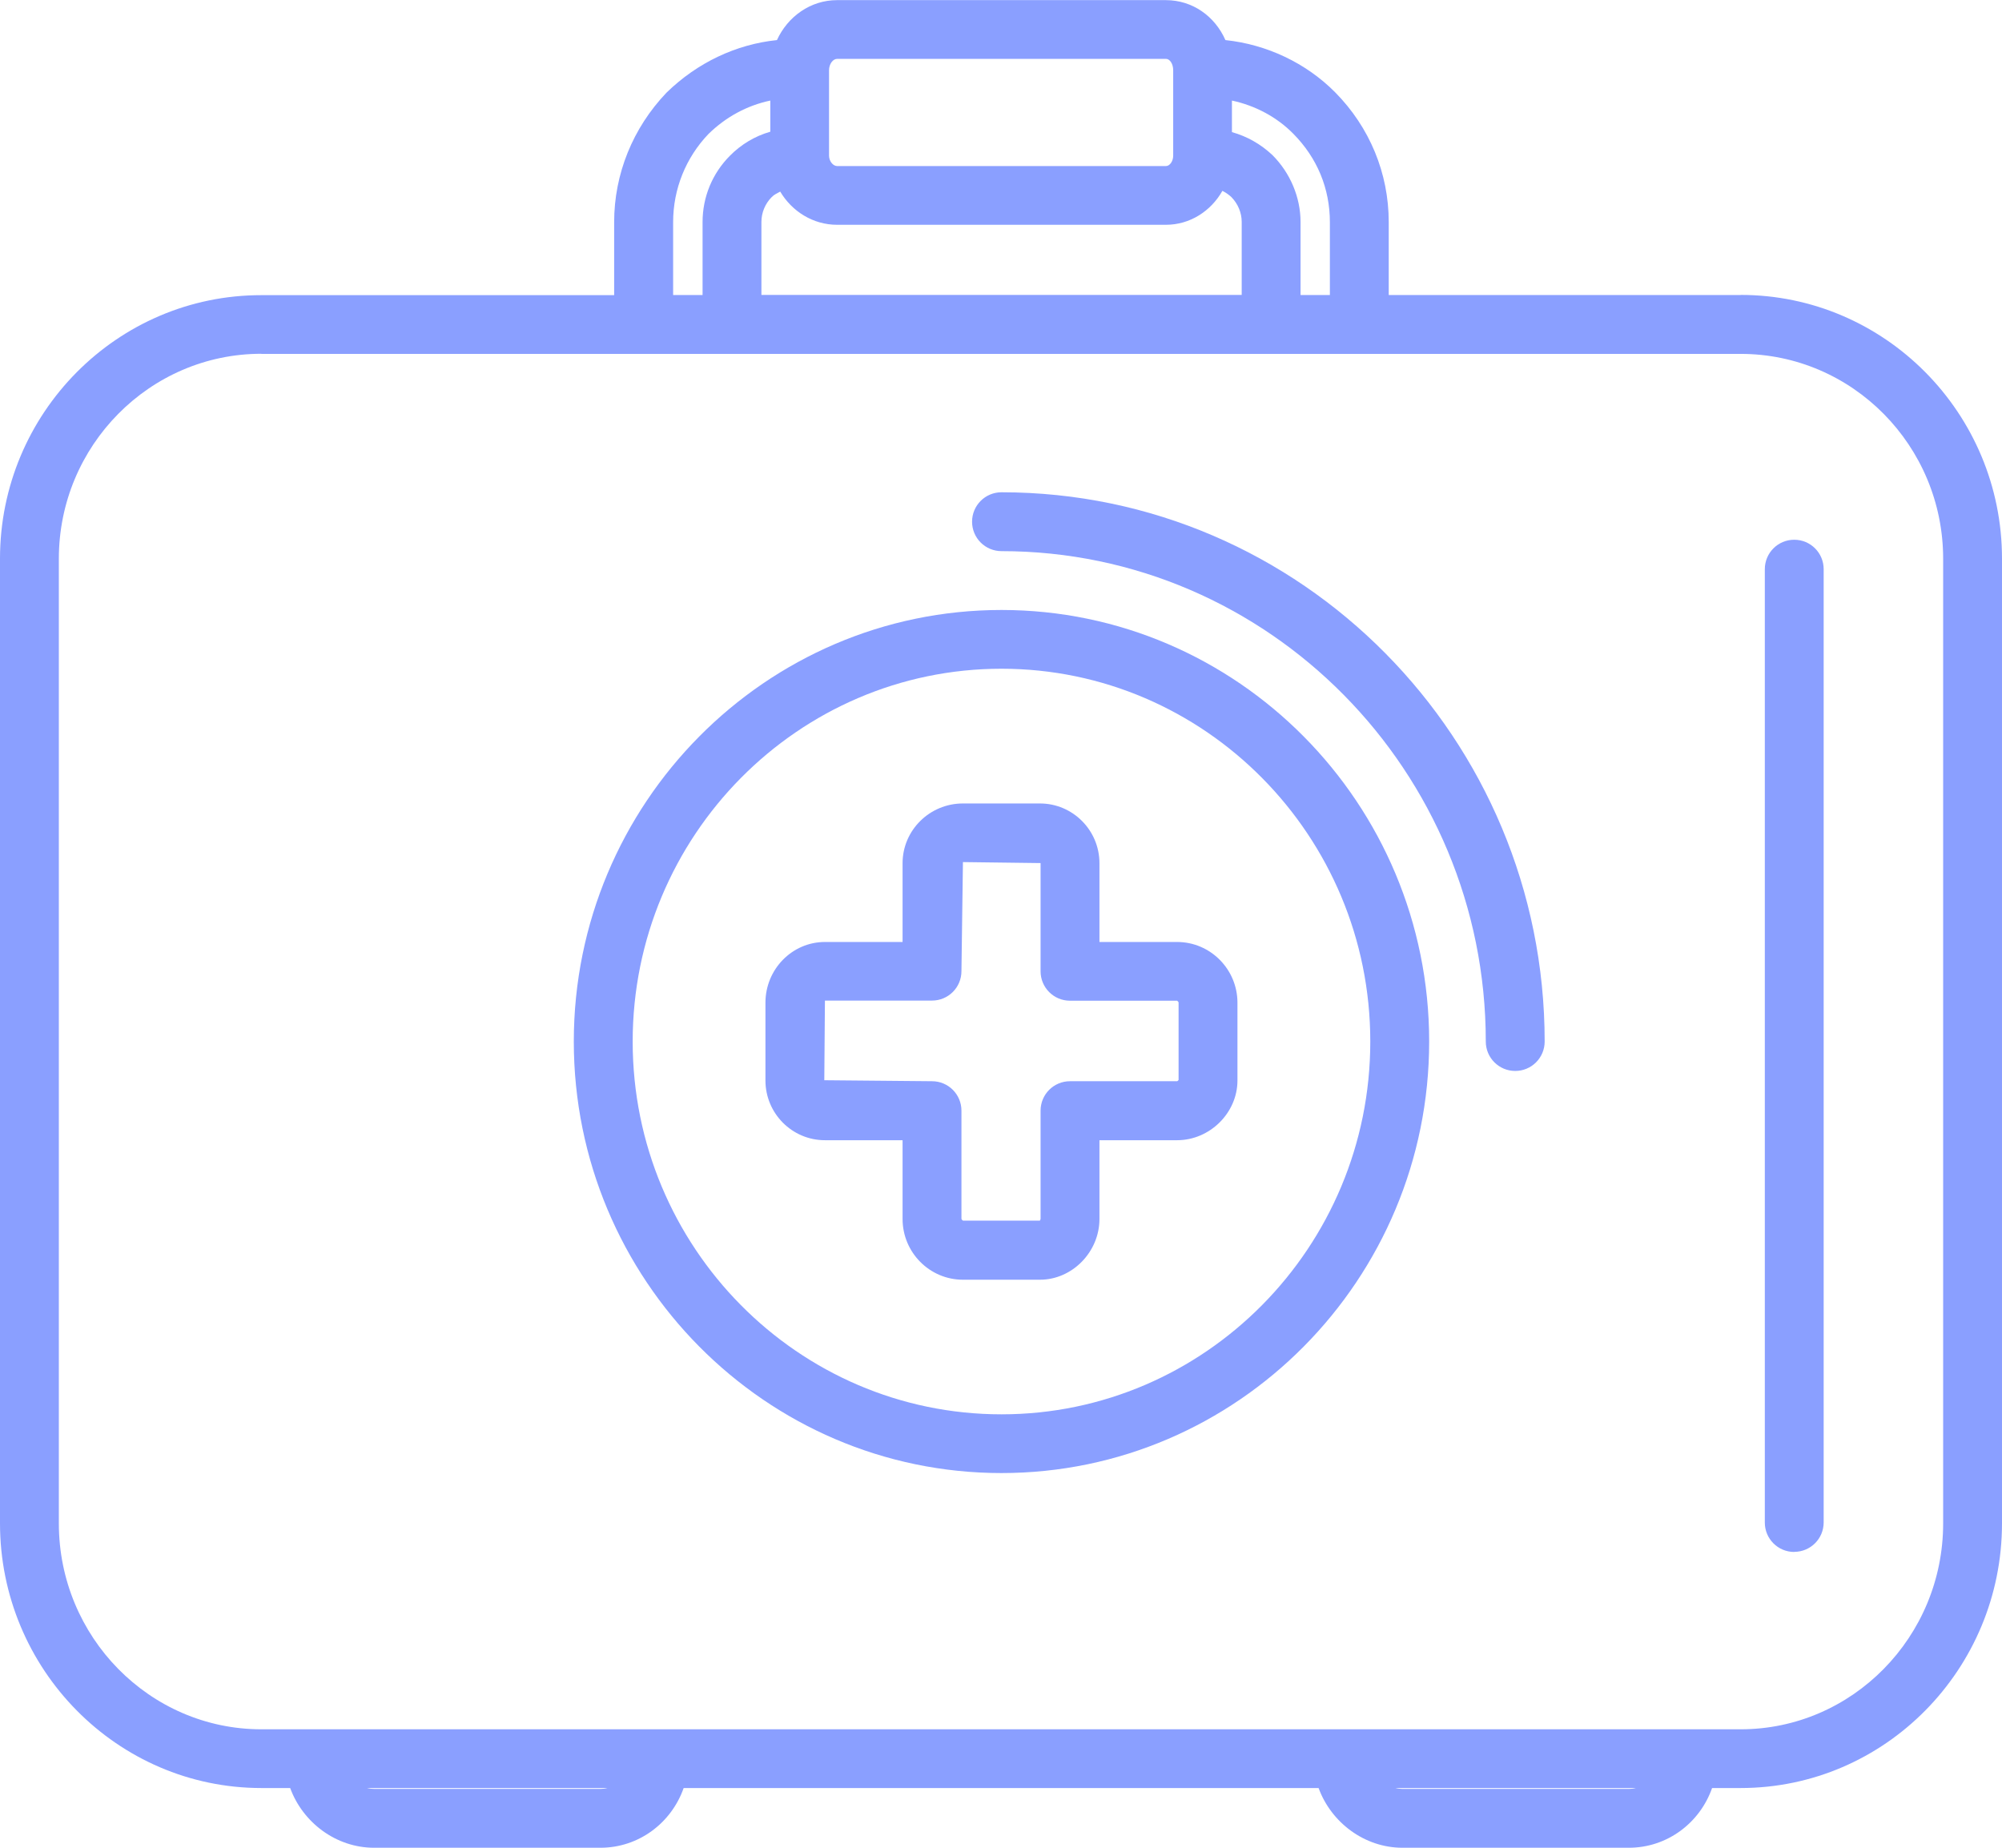
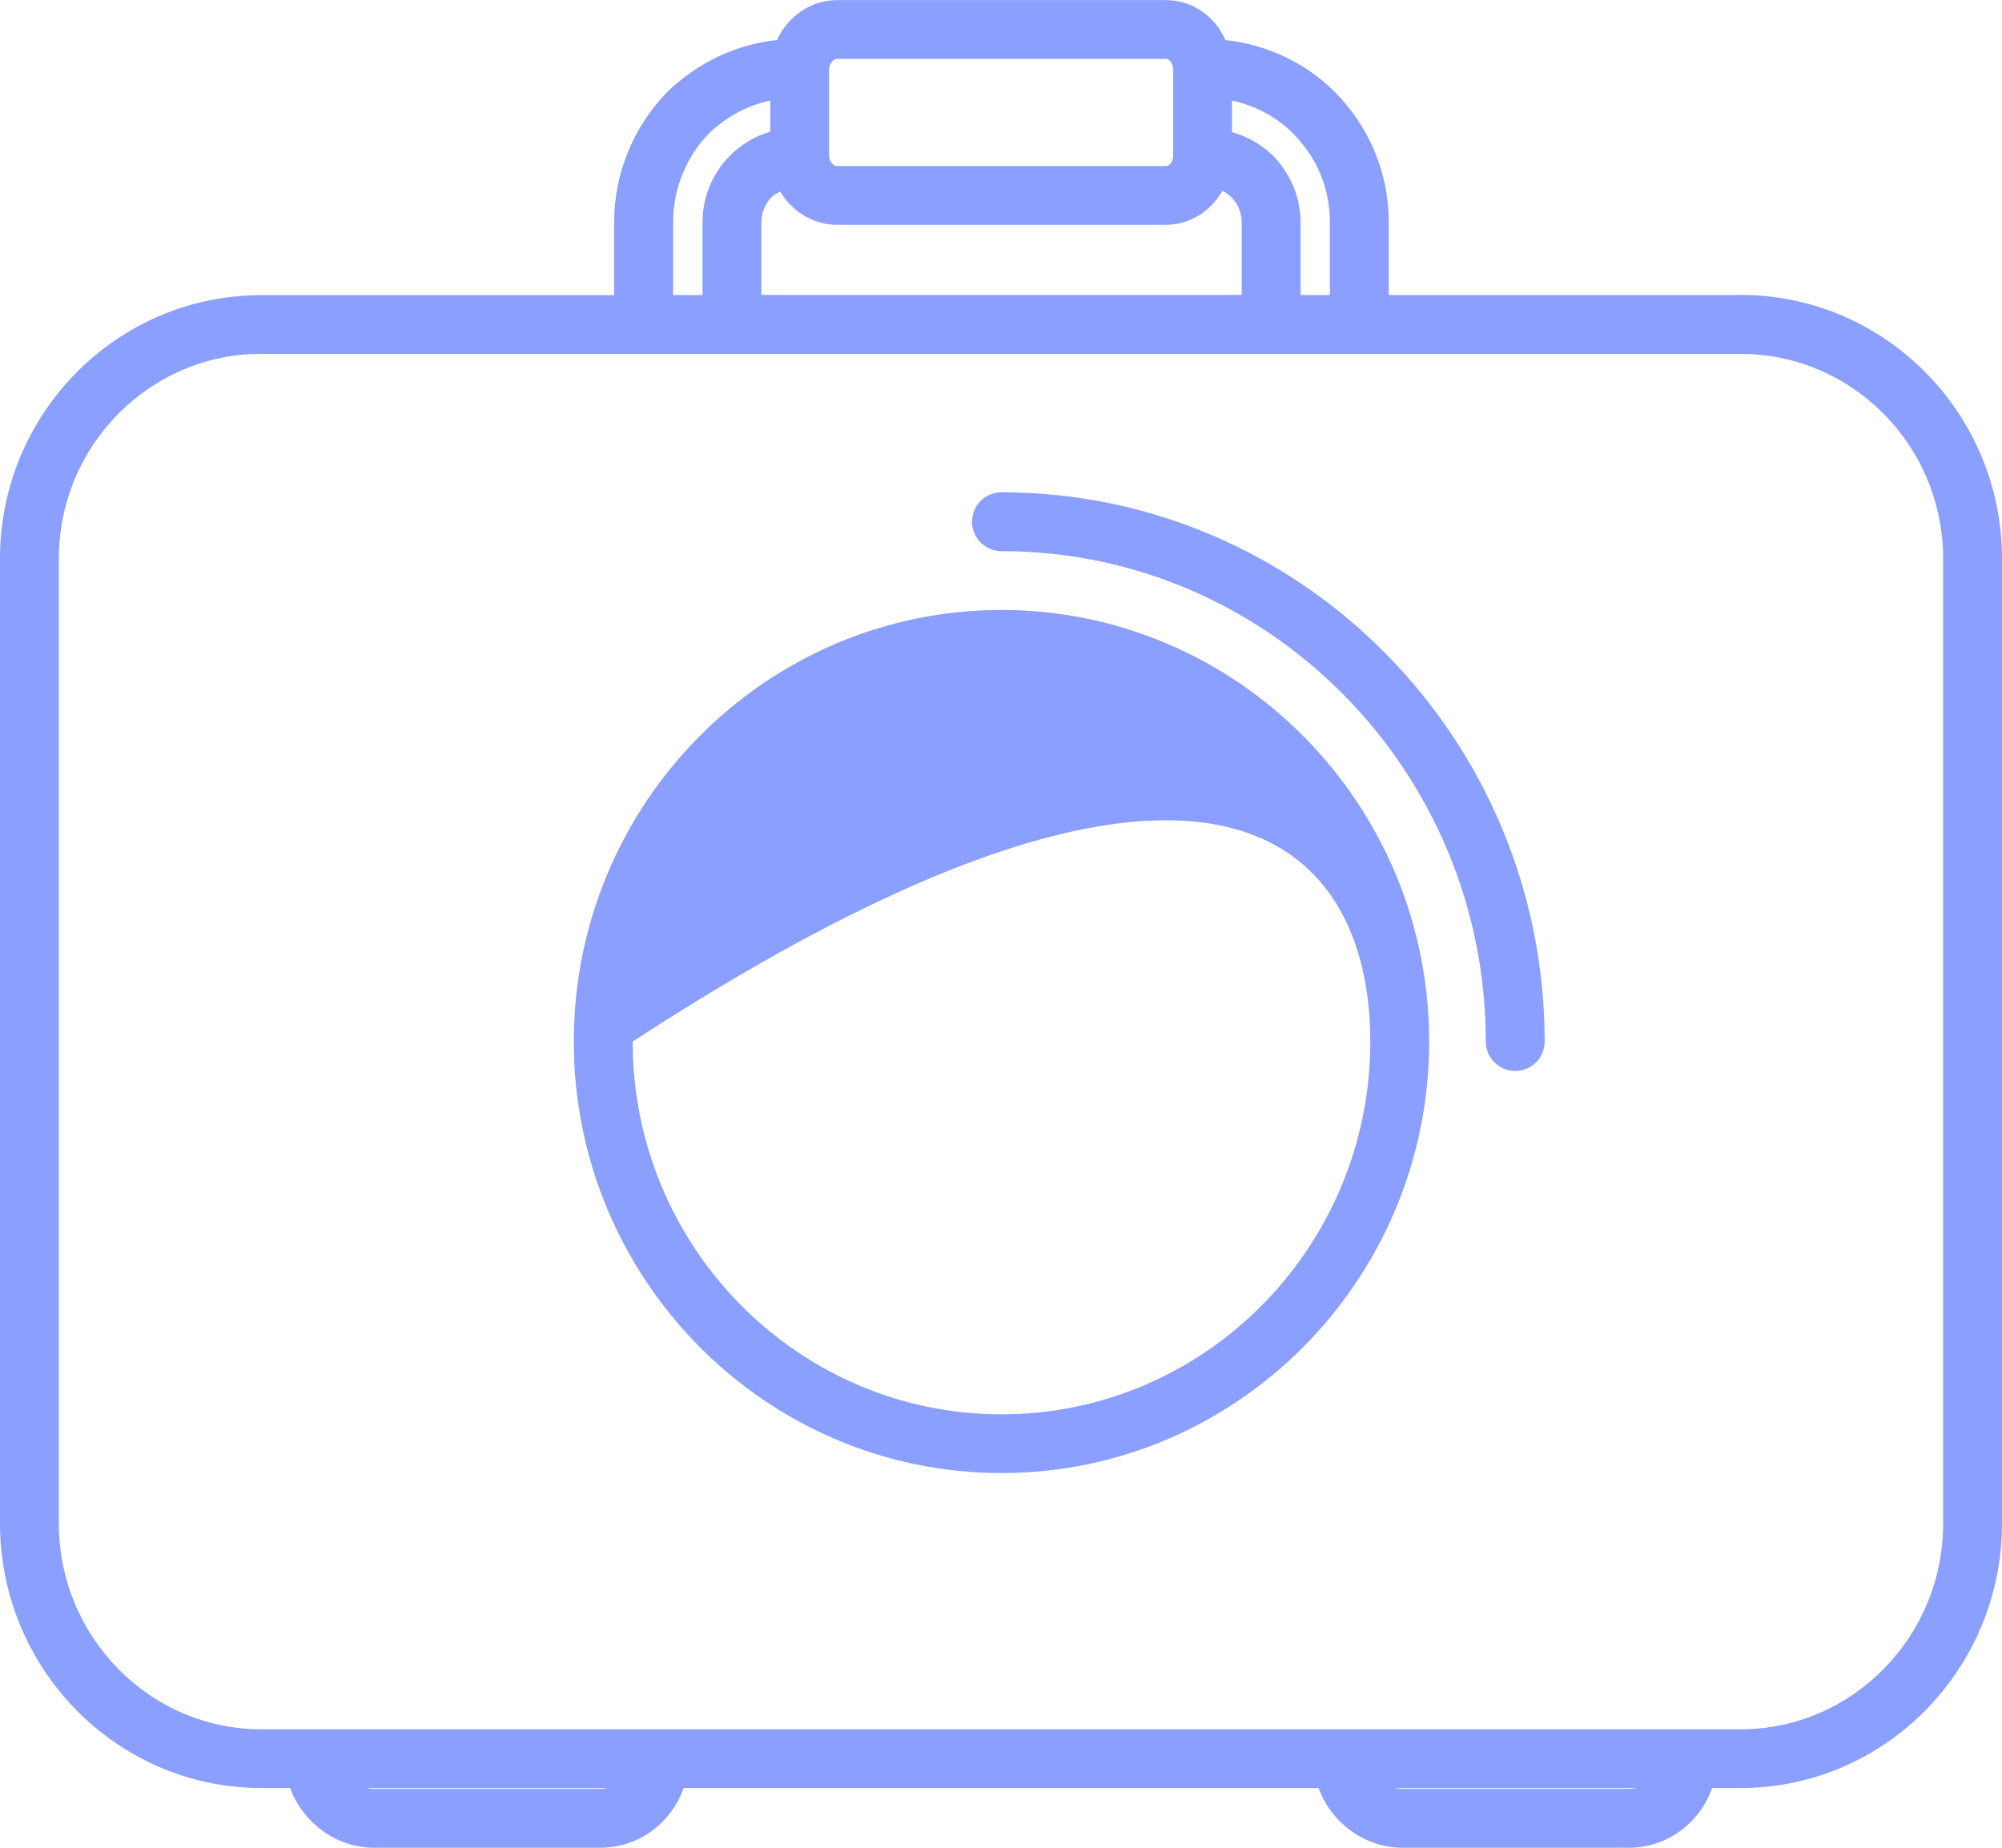
<svg xmlns="http://www.w3.org/2000/svg" width="91" height="84" viewBox="0 0 91 84" fill="none">
  <g clip-path="url(#clip0_328_1132)">
    <path d="M79.12 13.413H63.124V10.094C63.124 7.879 62.259 5.784 60.688 4.196C59.367 2.864 57.585 2.021 55.701 1.822C55.223 0.74 54.209 0.006 52.991 0.006H38.048C36.842 0.006 35.806 0.752 35.316 1.822C33.455 2.015 31.696 2.847 30.295 4.213C28.764 5.818 27.916 7.908 27.916 10.1V13.418H11.88C5.328 13.413 0 18.787 0 25.397V69.25C0 75.882 5.328 81.285 11.88 81.285H13.19C13.759 82.844 15.267 84 17.003 84H27.29C29.043 84 30.523 82.862 31.075 81.285H59.936C60.505 82.844 62.014 84 63.75 84H74.036C75.79 84 77.27 82.862 77.822 81.285H79.12C85.672 81.285 91 75.888 91 69.25V25.397C91 18.787 85.672 13.407 79.12 13.407V13.413ZM11.88 16.088H79.12C84.198 16.088 88.325 20.267 88.325 25.402V69.255C88.325 74.413 84.192 78.615 79.12 78.615H11.88C6.803 78.615 2.675 74.413 2.675 69.255V25.397C2.675 20.262 6.808 16.083 11.88 16.083V16.088ZM37.684 3.194C37.684 2.915 37.855 2.676 38.054 2.676H52.997C53.179 2.676 53.327 2.909 53.327 3.194V7.077C53.327 7.327 53.173 7.549 52.997 7.549H38.054C37.861 7.549 37.684 7.321 37.684 7.077V3.194ZM60.454 13.413H59.116V10.094C59.116 8.978 58.655 7.868 57.836 7.048C57.3 6.547 56.686 6.2 55.997 6.006V4.572C57.061 4.799 58.041 5.323 58.786 6.08C59.873 7.179 60.449 8.568 60.449 10.1V13.418L60.454 13.413ZM38.054 10.219H52.997C54.09 10.219 55.041 9.599 55.564 8.676C55.746 8.767 55.889 8.881 55.974 8.961C56.27 9.263 56.441 9.673 56.441 10.088V13.407H34.61V10.088C34.61 9.667 34.781 9.257 35.077 8.961C35.185 8.847 35.328 8.784 35.464 8.71C35.999 9.61 36.956 10.219 38.048 10.219H38.054ZM35.009 5.989C34.314 6.188 33.688 6.564 33.176 7.082C32.373 7.891 31.935 8.961 31.935 10.094V13.413H30.597V10.094C30.597 8.597 31.172 7.168 32.202 6.092C32.999 5.312 33.961 4.794 35.014 4.572V5.995L35.009 5.989ZM27.614 81.285C27.512 81.313 27.404 81.325 27.295 81.325H17.009C16.895 81.325 16.787 81.313 16.679 81.285H27.62H27.614ZM74.361 81.285C74.258 81.313 74.15 81.325 74.042 81.325H63.756C63.642 81.325 63.534 81.313 63.426 81.285H74.367H74.361Z" fill="#8A9FFF" />
-     <path d="M81.556 70.548C82.296 70.548 82.894 69.95 82.894 69.21V25.875C82.894 25.135 82.296 24.537 81.556 24.537C80.817 24.537 80.219 25.135 80.219 25.875V69.216C80.219 69.956 80.817 70.553 81.556 70.553V70.548Z" fill="#8A9FFF" />
-     <path d="M45.522 66.966C56.241 66.966 64.962 58.165 64.962 47.349C64.962 36.532 56.241 27.73 45.522 27.73C34.803 27.73 26.082 36.532 26.082 47.349C26.082 58.165 34.803 66.966 45.522 66.966ZM28.758 47.349C28.758 38.006 36.277 30.401 45.522 30.401C54.766 30.401 62.286 38.001 62.286 47.349C62.286 56.696 54.766 64.296 45.522 64.296C36.277 64.296 28.758 56.696 28.758 47.349Z" fill="#8A9FFF" />
-     <path d="M37.497 51.835H41.026V55.416C41.026 56.936 42.256 58.177 43.77 58.177H47.271C48.739 58.177 49.975 56.913 49.975 55.416V51.835H53.504C54.99 51.835 56.248 50.594 56.248 49.119V45.584C56.248 44.064 55.018 42.823 53.504 42.823H49.975V39.242C49.975 37.745 48.762 36.526 47.271 36.526H43.77C42.256 36.526 41.026 37.745 41.026 39.242V42.823H37.497C36.005 42.823 34.793 44.064 34.793 45.584V49.119C34.793 50.617 36.005 51.835 37.497 51.835ZM48.637 45.493H53.504C53.504 45.493 53.572 45.538 53.572 45.578V49.096C53.572 49.096 53.527 49.153 53.504 49.153H48.637C47.897 49.153 47.299 49.751 47.299 50.491V55.404C47.299 55.45 47.26 55.484 47.271 55.49H43.77C43.77 55.49 43.702 55.444 43.702 55.404V50.491C43.702 49.751 43.104 49.153 42.364 49.153L37.468 49.108L37.497 45.487H42.364C43.104 45.487 43.702 44.889 43.702 44.149L43.77 39.191L47.299 39.236V44.155C47.299 44.895 47.897 45.493 48.637 45.493Z" fill="#8A9FFF" />
+     <path d="M45.522 66.966C56.241 66.966 64.962 58.165 64.962 47.349C64.962 36.532 56.241 27.73 45.522 27.73C34.803 27.73 26.082 36.532 26.082 47.349C26.082 58.165 34.803 66.966 45.522 66.966ZM28.758 47.349C54.766 30.401 62.286 38.001 62.286 47.349C62.286 56.696 54.766 64.296 45.522 64.296C36.277 64.296 28.758 56.696 28.758 47.349Z" fill="#8A9FFF" />
    <path d="M45.523 25.055C57.66 25.055 67.536 35.057 67.536 47.348C67.536 48.088 68.134 48.686 68.874 48.686C69.614 48.686 70.212 48.088 70.212 47.348C70.212 33.577 59.134 22.379 45.523 22.379C44.783 22.379 44.185 22.977 44.185 23.717C44.185 24.457 44.783 25.055 45.523 25.055Z" fill="#8A9FFF" />
  </g>
  <defs>
    <clipPath id="clip0_328_1132">
      <rect width="91" height="84" fill="white" />
    </clipPath>
  </defs>
</svg>